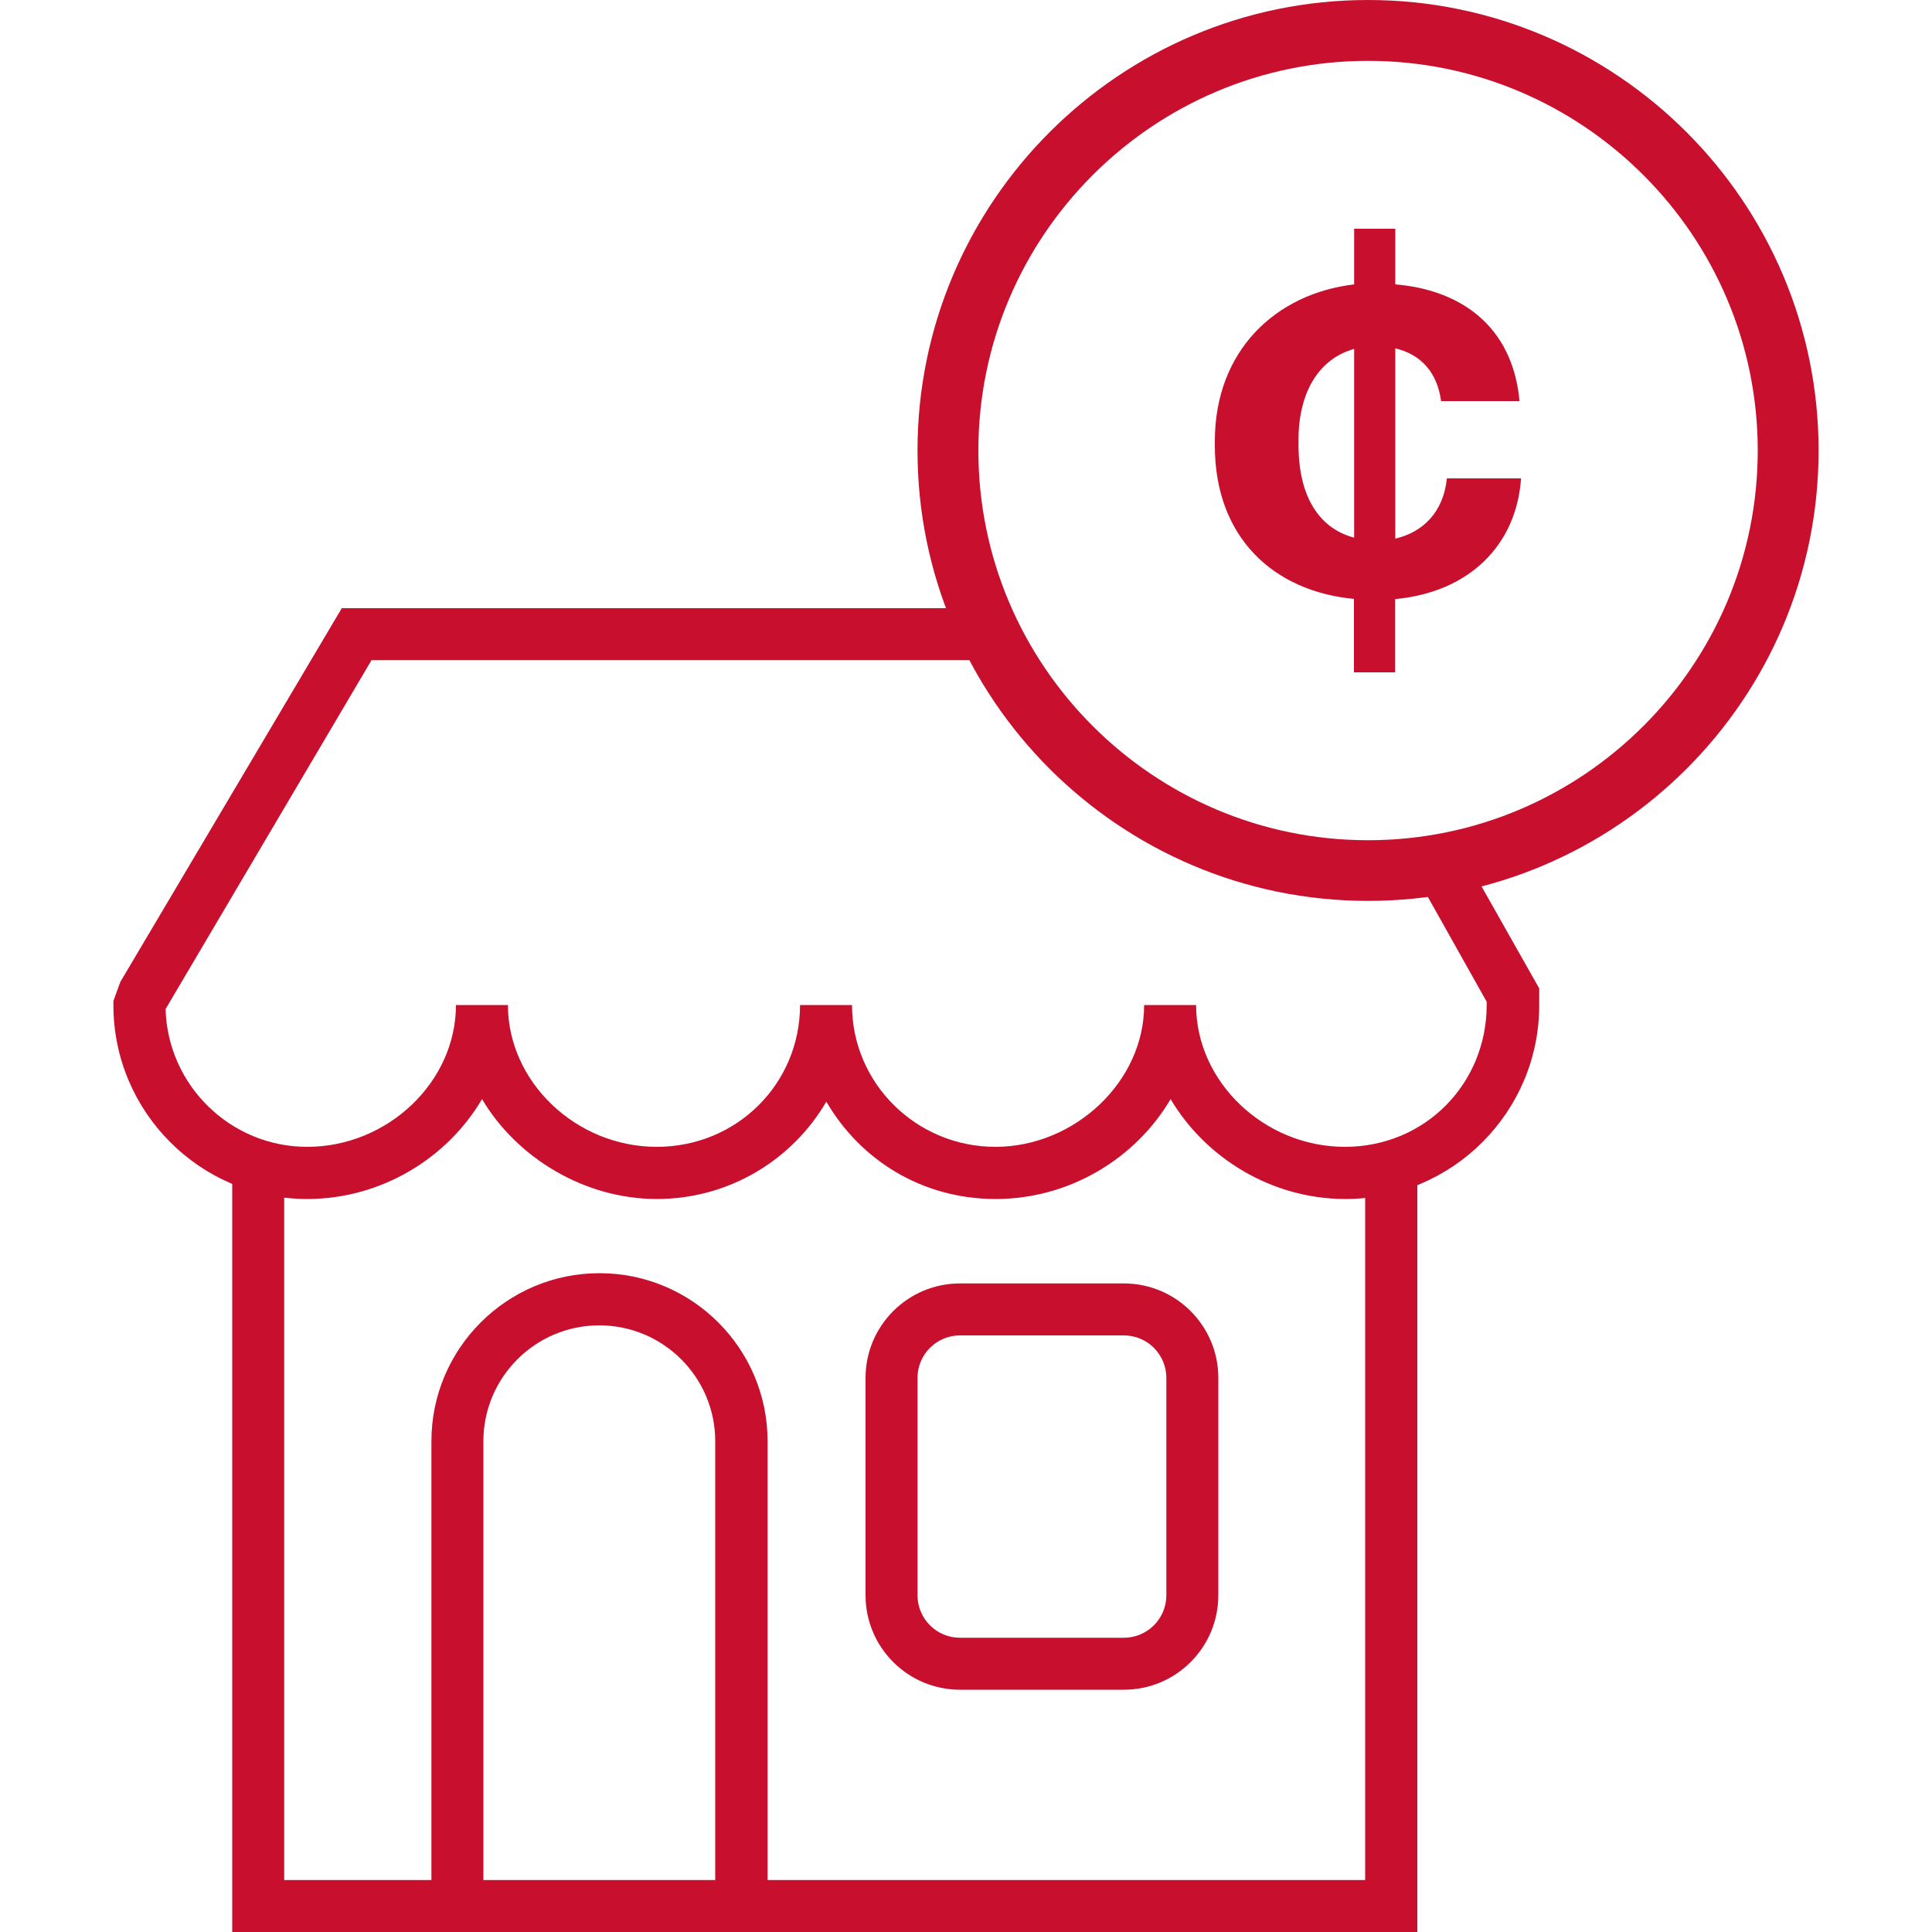
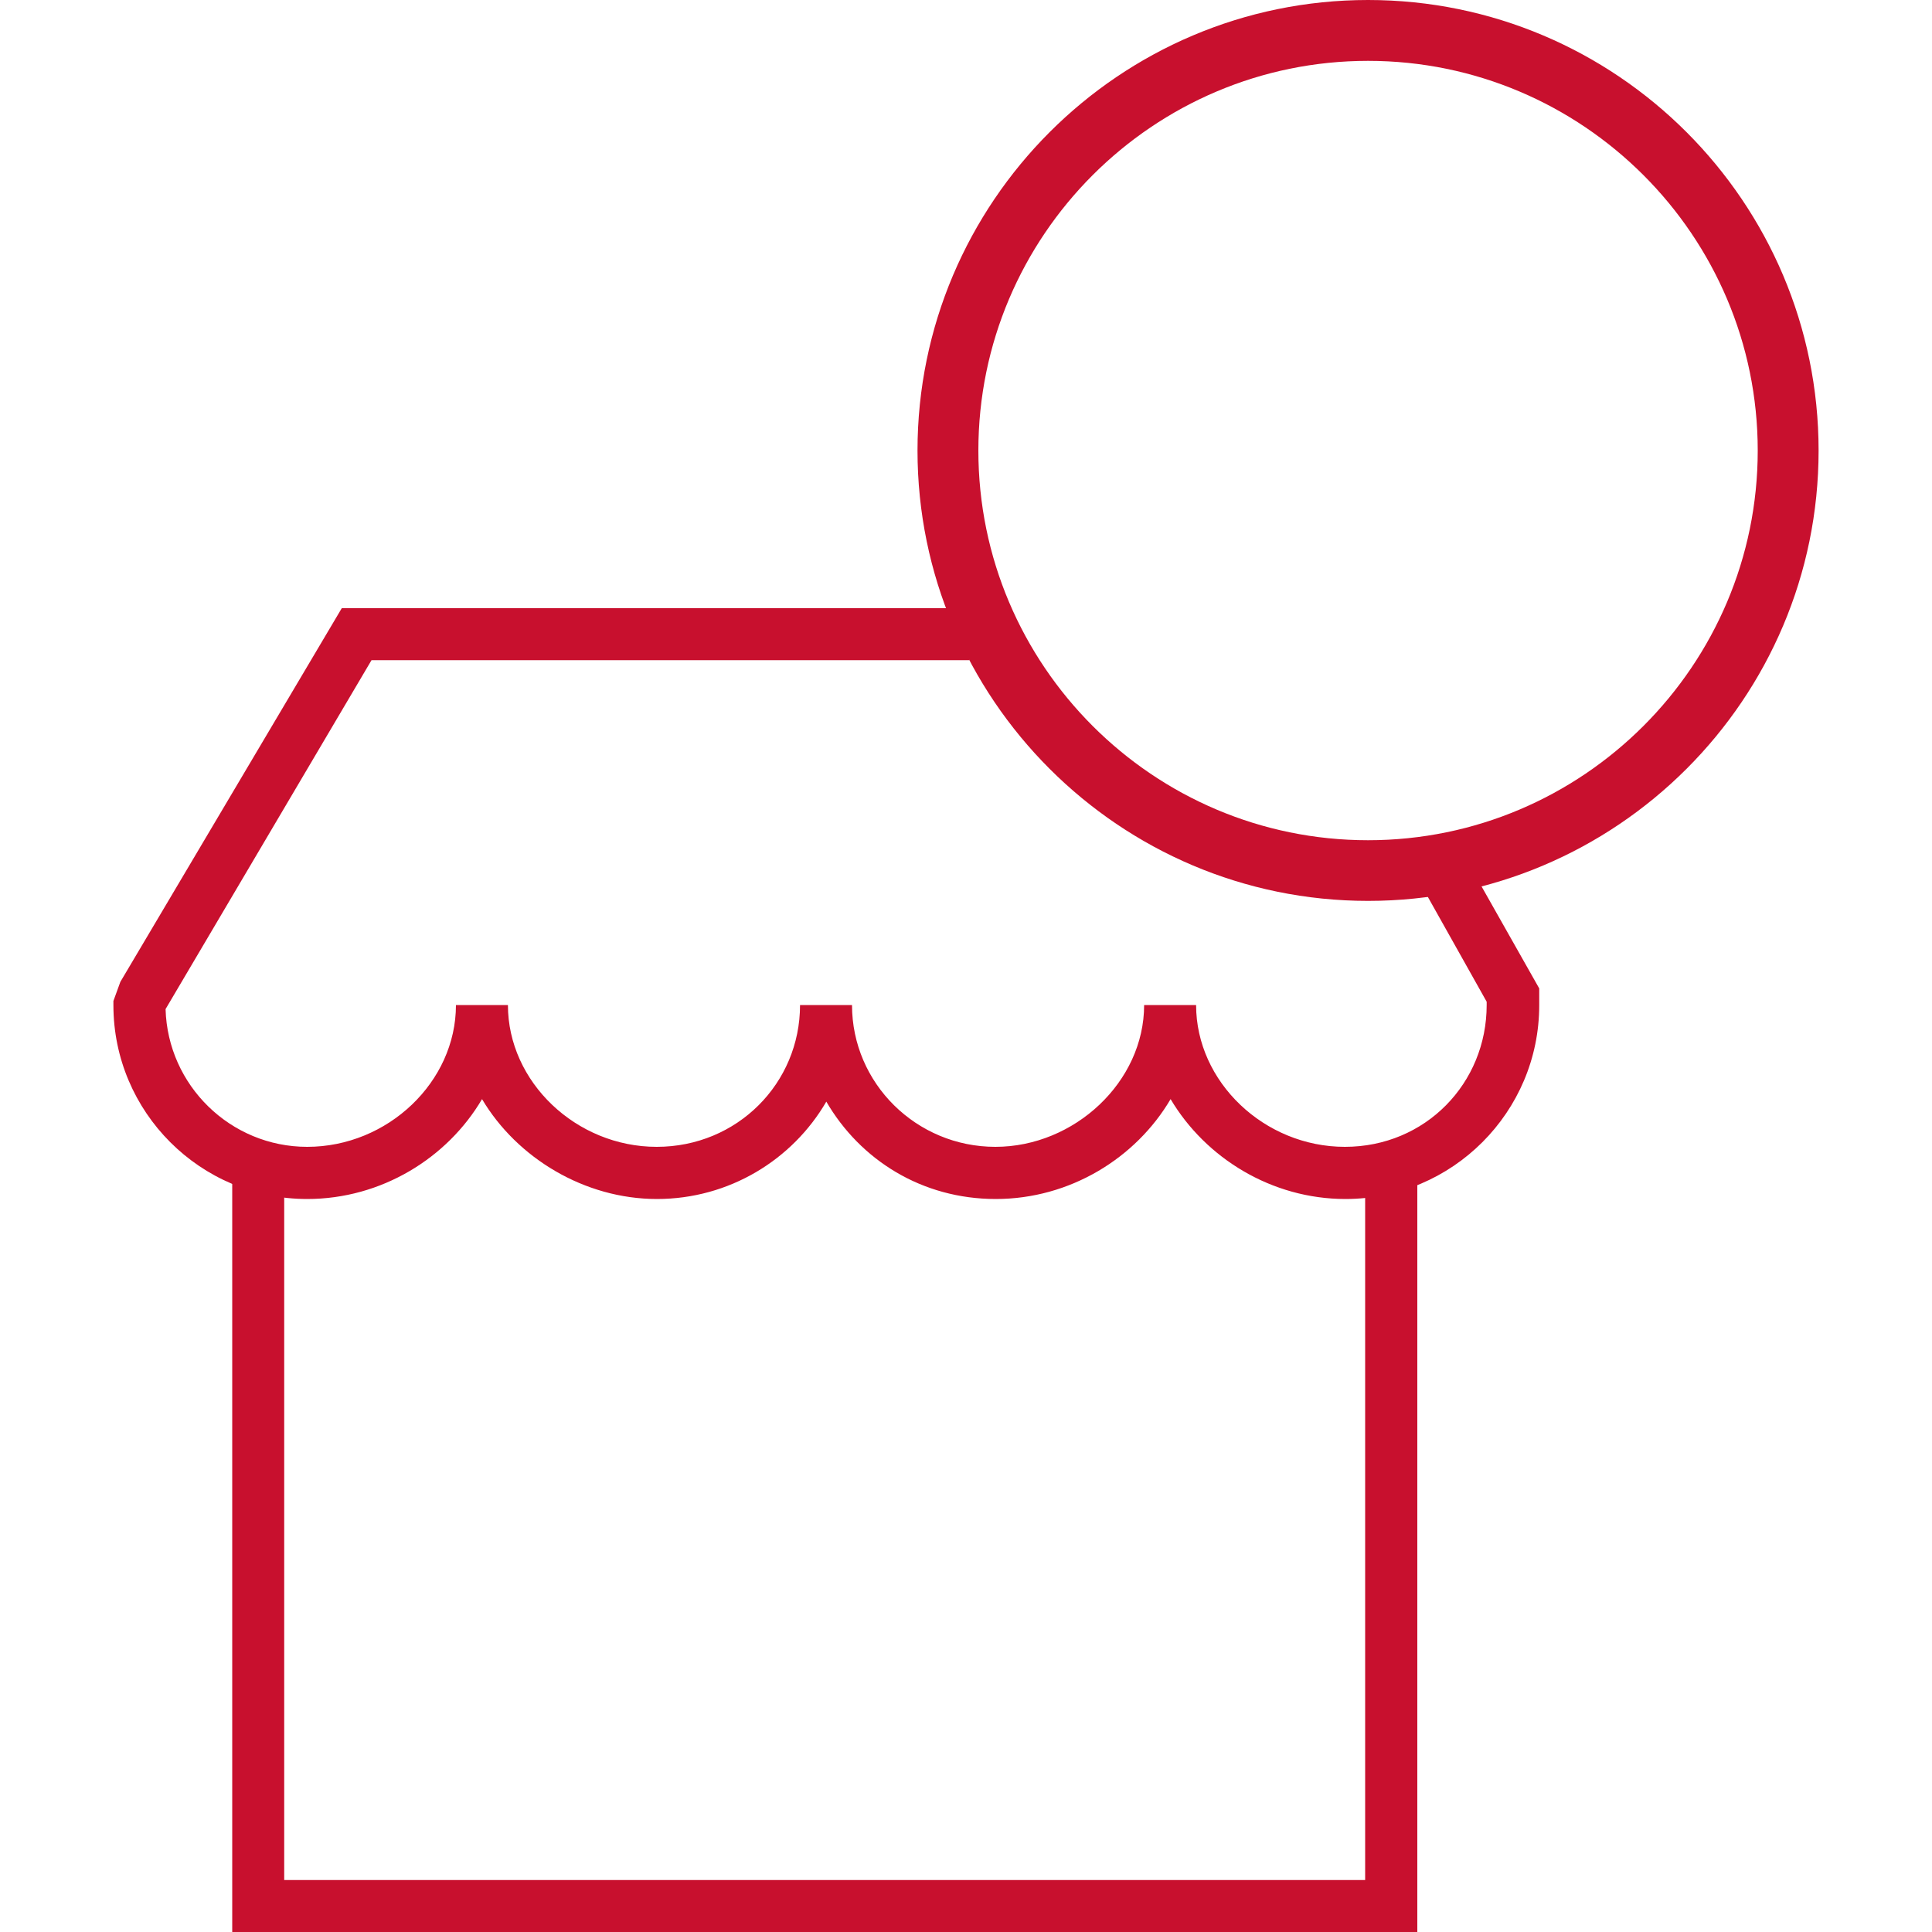
<svg xmlns="http://www.w3.org/2000/svg" id="Layer_1" data-name="Layer 1" viewBox="0 0 100 100">
  <defs fill="#000000">
    <style>
      .cls-1 {
        fill: #c8102e;
      }

      .cls-2 {
        fill: #c8102e;
      }
    </style>
  </defs>
  <polygon class="cls-2" points="73.36 100 12.02 100 12.02 59.47 14.71 59.47 14.71 97.31 70.66 97.31 70.66 59.47 73.36 59.47 73.36 100" fill="#000000" />
-   <path class="cls-2" d="m39.71,98.22h-2.69v-23.62c0-3.31-2.69-6-6-6s-6,2.69-6,6v23.62h-2.69v-23.62c0-4.8,3.9-8.7,8.7-8.7s8.7,3.9,8.7,8.7v23.62Z" fill="#000000" />
-   <path class="cls-2" d="m58.17,87.46h-8.48c-2.7,0-4.89-2.19-4.89-4.89v-11.25c0-2.7,2.19-4.89,4.89-4.89h8.48c2.7,0,4.89,2.19,4.89,4.89v11.25c0,2.7-2.19,4.89-4.89,4.89m-8.48-18.34c-1.21,0-2.2.98-2.2,2.2v11.25c0,1.21.98,2.2,2.2,2.2h8.48c1.21,0,2.2-.98,2.2-2.2v-11.25c0-1.21-.98-2.2-2.2-2.2h-8.48Z" fill="#000000" />
  <path class="cls-2" d="m75.87,44.44l3.8,6.72v.87c0,5.53-4.5,10.03-10.03,10.03-3.82,0-7.24-2.12-9.05-5.17-1.8,3.06-5.22,5.17-9.05,5.17s-7.02-2.03-8.77-5.04c-1.75,3.01-5.03,5.04-8.77,5.04s-7.24-2.12-9.05-5.17c-1.8,3.06-5.22,5.17-9.05,5.17-5.53,0-10.03-4.5-10.03-10.03v-.22l.36-.99,11.46-19.34h32.48v2.69h-30.94l-10.66,18.06c.11,3.95,3.36,7.13,7.33,7.13,4.17,0,7.7-3.36,7.7-7.34h2.69c0,3.98,3.53,7.34,7.7,7.34s7.42-3.29,7.42-7.34h2.69c0,4.05,3.33,7.34,7.42,7.34s7.7-3.36,7.7-7.34h2.69c0,3.98,3.53,7.34,7.7,7.34s7.34-3.29,7.34-7.34v-.17l-4.17-7.43h3.06Z" fill="#000000" />
  <path class="cls-1" d="m70.81,46.63c-12.86,0-23.32-10.46-23.32-23.31S57.95,0,70.81,0s23.32,10.46,23.32,23.32-10.46,23.31-23.32,23.31m0-43.48c-11.12,0-20.17,9.05-20.17,20.17s9.05,20.17,20.17,20.17,20.17-9.05,20.17-20.17S81.93,3.15,70.81,3.15" fill="#000000" />
-   <path class="cls-1" d="m70.09,31c-4.17-.39-7.21-3.18-7.21-7.93v-.24c0-4.66,3.13-7.63,7.21-8.11v-2.88h2.13v2.88c3.31.27,6.07,2.1,6.43,6.04h-4.06c-.21-1.56-1.11-2.43-2.37-2.73v9.85c1.41-.33,2.49-1.35,2.67-3.12h3.84c-.24,3.45-2.67,5.89-6.52,6.25v3.79h-2.13v-3.79Zm0-3.18v-9.76c-1.74.48-2.88,2.13-2.88,4.72v.24c0,2.7,1.08,4.33,2.88,4.81" fill="#000000" />
</svg>